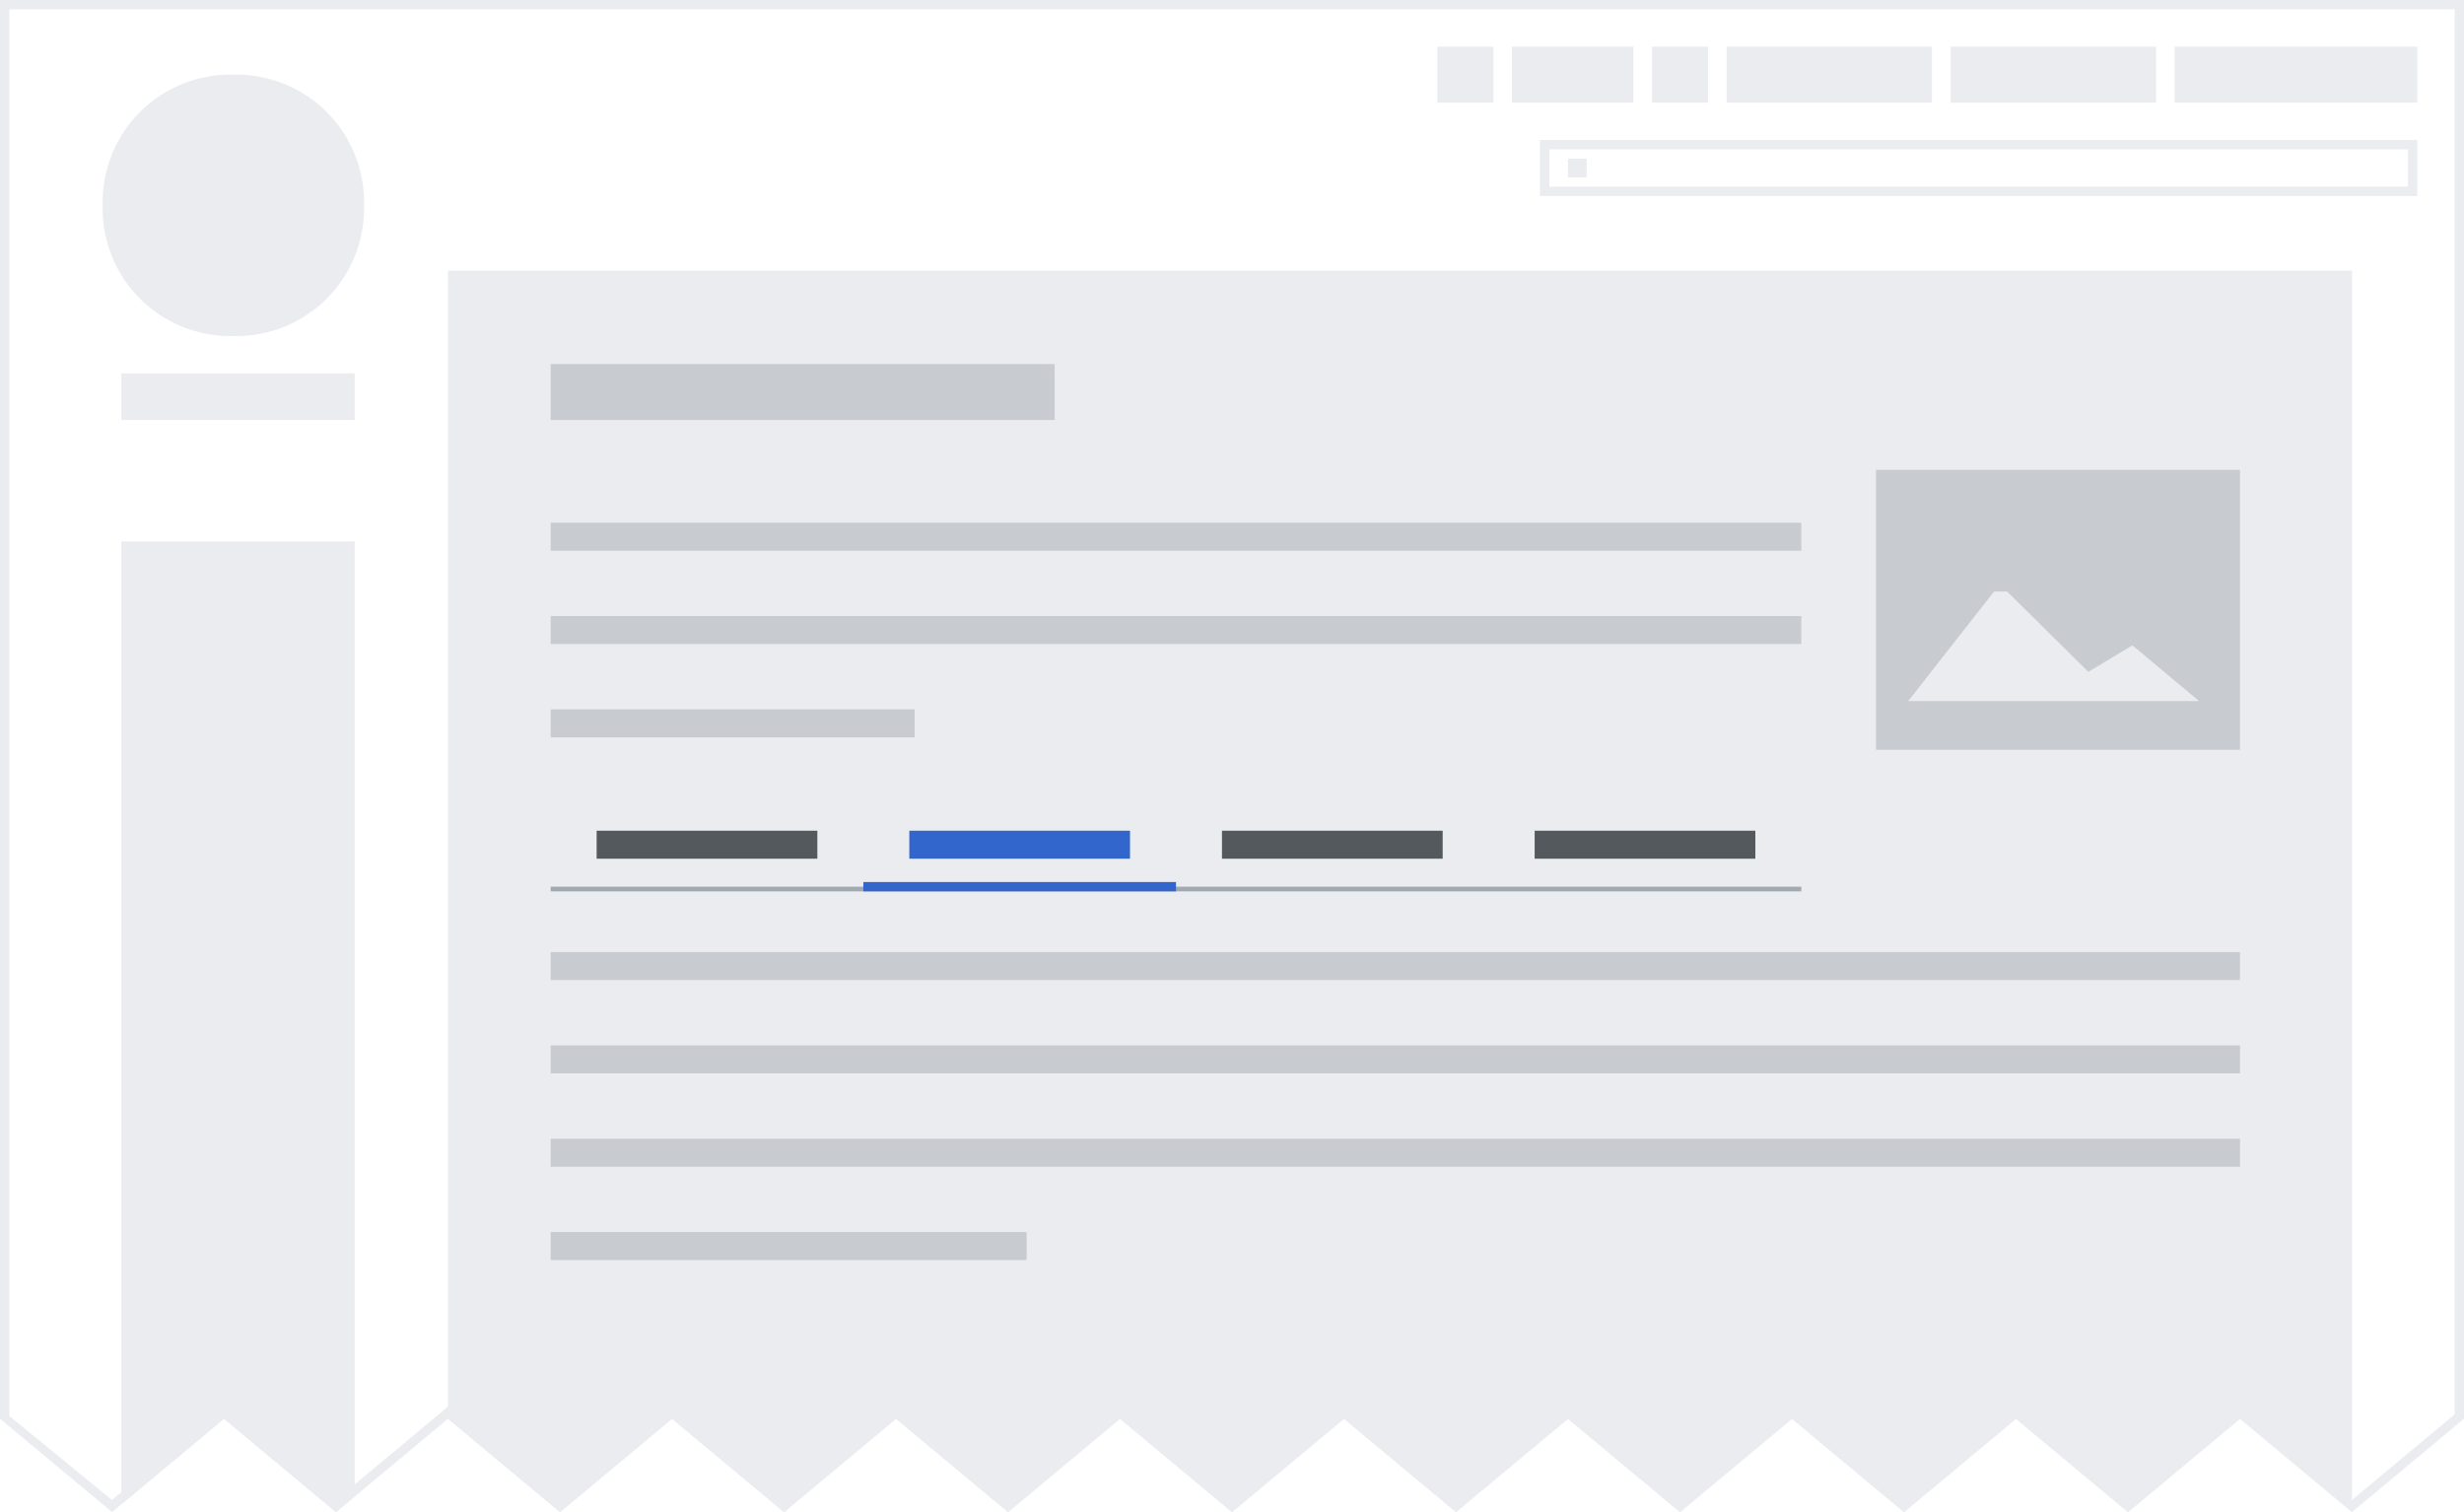
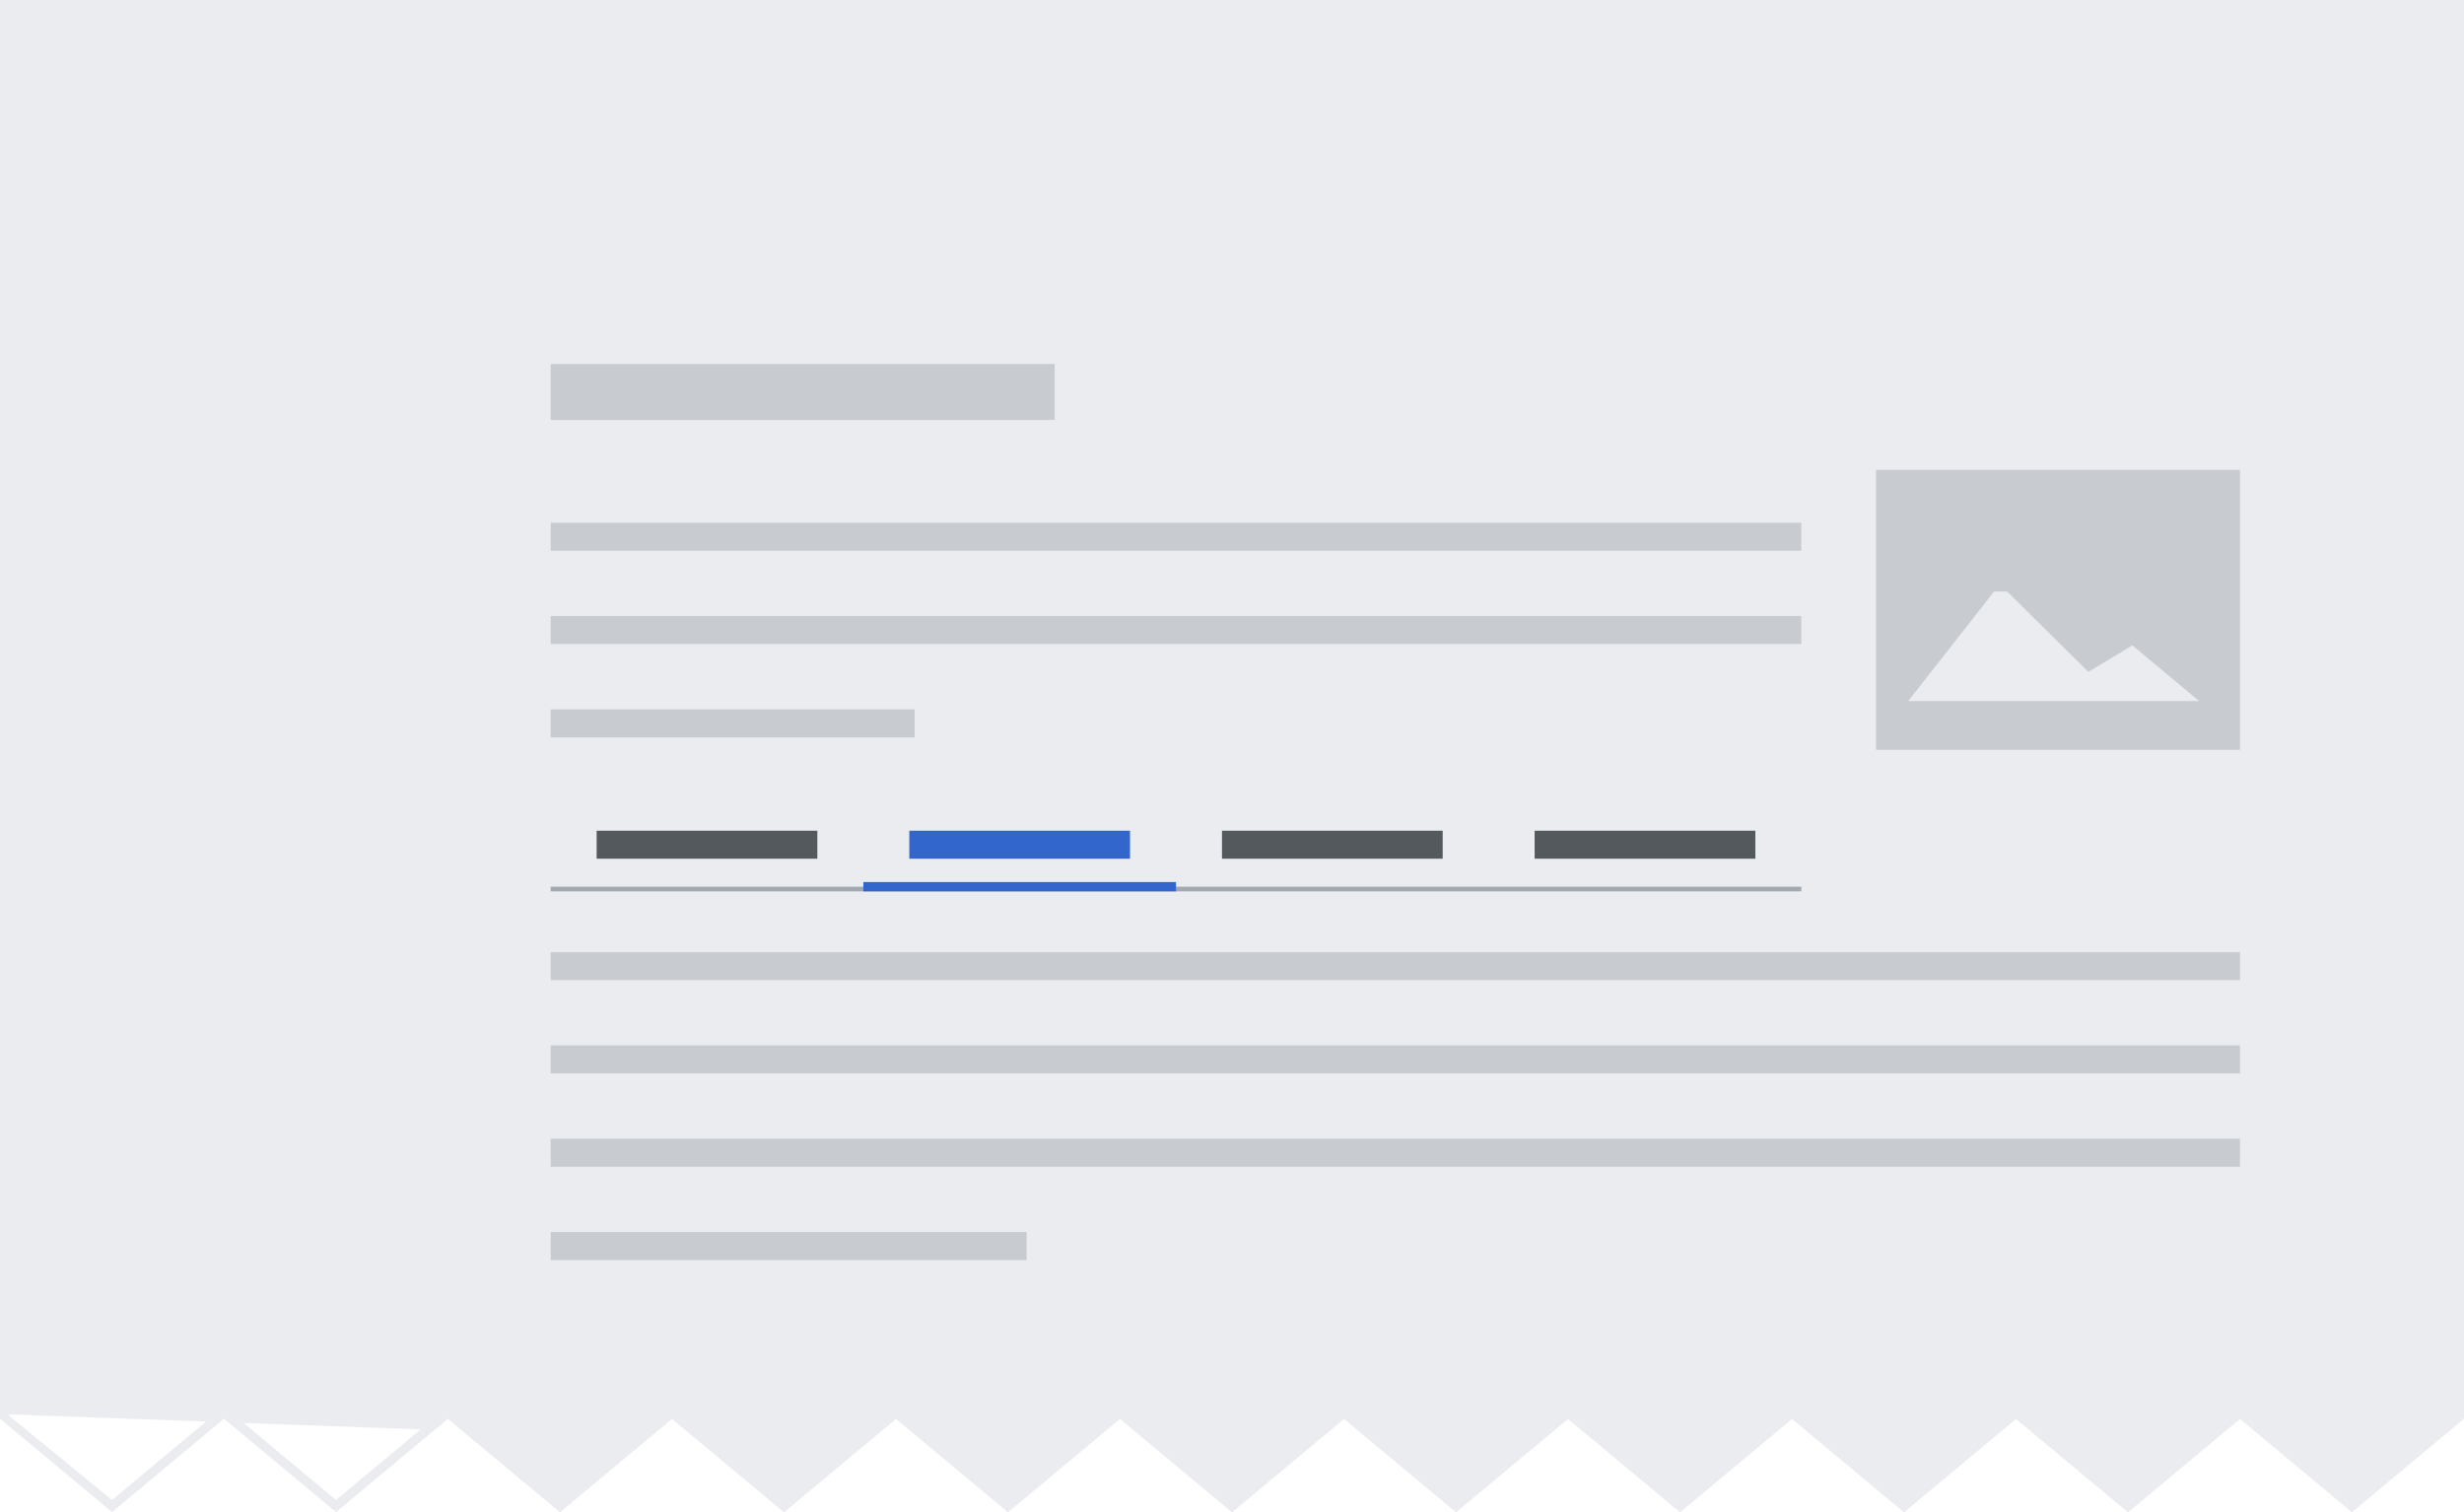
<svg xmlns="http://www.w3.org/2000/svg" id="Layer_1" data-name="Layer 1" viewBox="0 0 264 162">
  <defs>
    <style>.cls-1{fill:none;}.cls-2{clip-path:url(#clip-path);}.cls-3{fill:#fff;}.cls-4{fill:#eaecf0;}.cls-5{fill:#c8ccd1;}.cls-6{fill:#54595d;}.cls-7{fill:#36c;}.cls-8{fill:#a2a9b1;}</style>
    <clipPath id="clip-path">
      <polygon class="cls-1" points="0 0 0 152 12 162 24 152 36 162 48 152 60 162 72 152 84 162 96 152 108 162 120 152 132 162 144 152 156 162 168 152 180 162 192 152 204 162 216 152 228 162 240 152 252 162 264 152 264 0 0 0" />
    </clipPath>
  </defs>
  <g class="cls-2">
    <g id="screenshot">
      <path id="background" class="cls-3" d="M0,0H264V162H0" />
      <path id="article" class="cls-4" d="M252,162V29H48V162Z" />
      <path id="logo" class="cls-4" d="M11,22A13.671,13.671,0,0,1,24.334,8q.333-.008.666,0A13.671,13.671,0,0,1,39,21.334q.008.333,0,.666A13.671,13.671,0,0,1,25.666,36q-.333.008-.666,0A13.671,13.671,0,0,1,11,22.666q-.008-.333,0-.666M38,45V40H13v5H38" />
-       <path id="sidebar" class="cls-4" d="M38,163V58H13V164H38" />
      <path id="personal-tools" class="cls-4" d="M233,5h26v6H233ZM209,5h22v6H209ZM185,5h22v6H185ZM162,5h13v6H162Zm15,0h6v6h-6ZM154,5h6v6h-6Z" />
      <path id="search-input" class="cls-4" d="M258,16v4H166V16h92m1-1H165v6h94Z" />
      <path id="search-icon" class="cls-4" d="M168,17h2v2h-2Z" />
-       <path id="border" class="cls-4" d="M0,0V162H264V0ZM1,1H263V151.533L252,160.7l-12-10-12,10-12-10-12,10-12-10-12,10-12-10-12,10-12-10-12,10-12-10-12,10-12-10-12,10-12-10-12,10-12-10-12,10-12-10-12,10-11-9Z" />
+       <path id="border" class="cls-4" d="M0,0V162H264V0ZM1,1V151.533L252,160.7l-12-10-12,10-12-10-12,10-12-10-12,10-12-10-12,10-12-10-12,10-12-10-12,10-12-10-12,10-12-10-12,10-12-10-12,10-12-10-12,10-11-9Z" />
      <rect class="cls-5" x="59" y="66" width="134" height="3" />
      <rect class="cls-5" x="59" y="39" width="54" height="6" />
      <rect class="cls-5" x="59" y="76" width="39" height="3" />
      <path class="cls-5" d="M201,50.334v30h39v-30Zm34.594,24.778H204.45l9.2-11.735h1.4l8.7,8.6,4.725-2.833,7.117,5.943Z" />
      <rect class="cls-5" x="59" y="56" width="134" height="3" />
      <rect class="cls-5" x="59" y="102" width="181" height="3" />
      <rect class="cls-5" x="59" y="112" width="181" height="3" />
      <rect class="cls-5" x="59" y="122" width="181" height="3" />
      <rect class="cls-5" x="59" y="132" width="51" height="3" />
      <rect class="cls-6" x="130.926" y="89" width="23.647" height="3" />
      <rect class="cls-7" x="97.426" y="89" width="23.647" height="3" />
      <rect class="cls-6" x="164.426" y="89" width="23.647" height="3" />
      <polygon class="cls-8" points="184.957 95.5 193 95.5 193 95 184.957 95 67.043 95 59 95 59 95.5 67.043 95.5 184.957 95.5" />
      <rect class="cls-6" x="63.926" y="89" width="23.647" height="3" />
      <polygon class="cls-7" points="123.989 95.5 126 95.5 126 94.5 123.989 94.5 94.511 94.5 92.5 94.5 92.5 95.5 94.511 95.5 123.989 95.5" />
    </g>
  </g>
</svg>